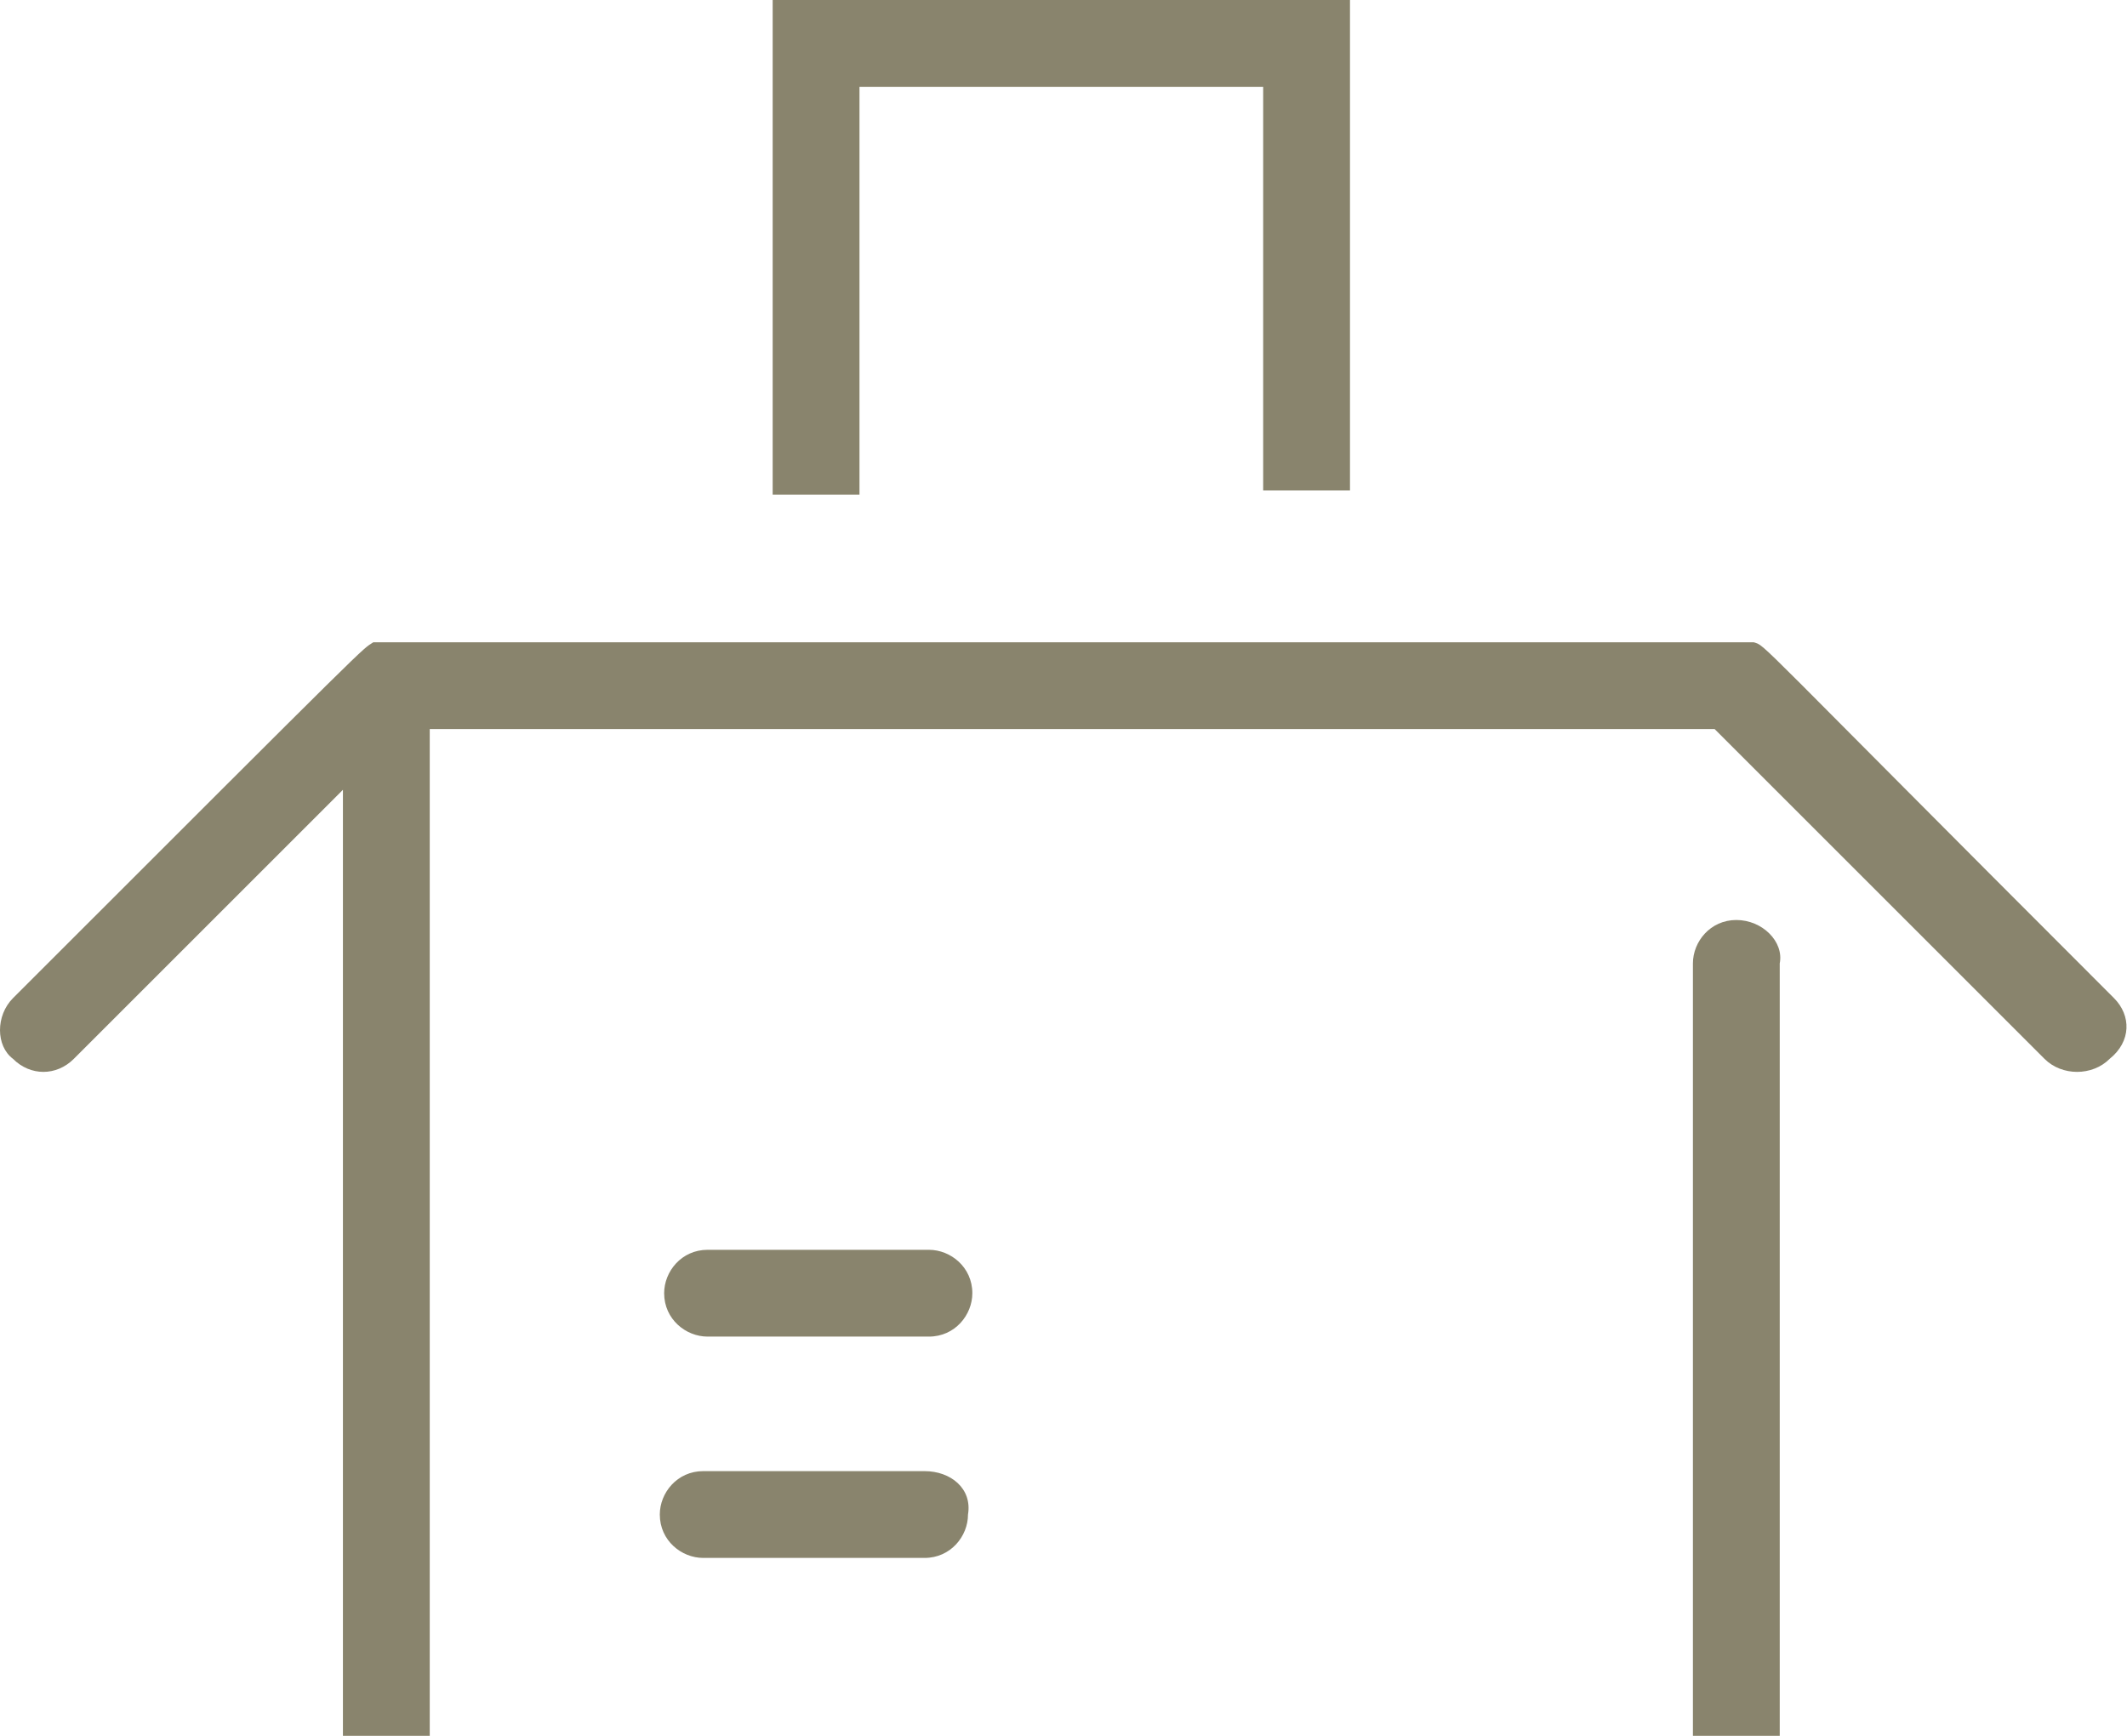
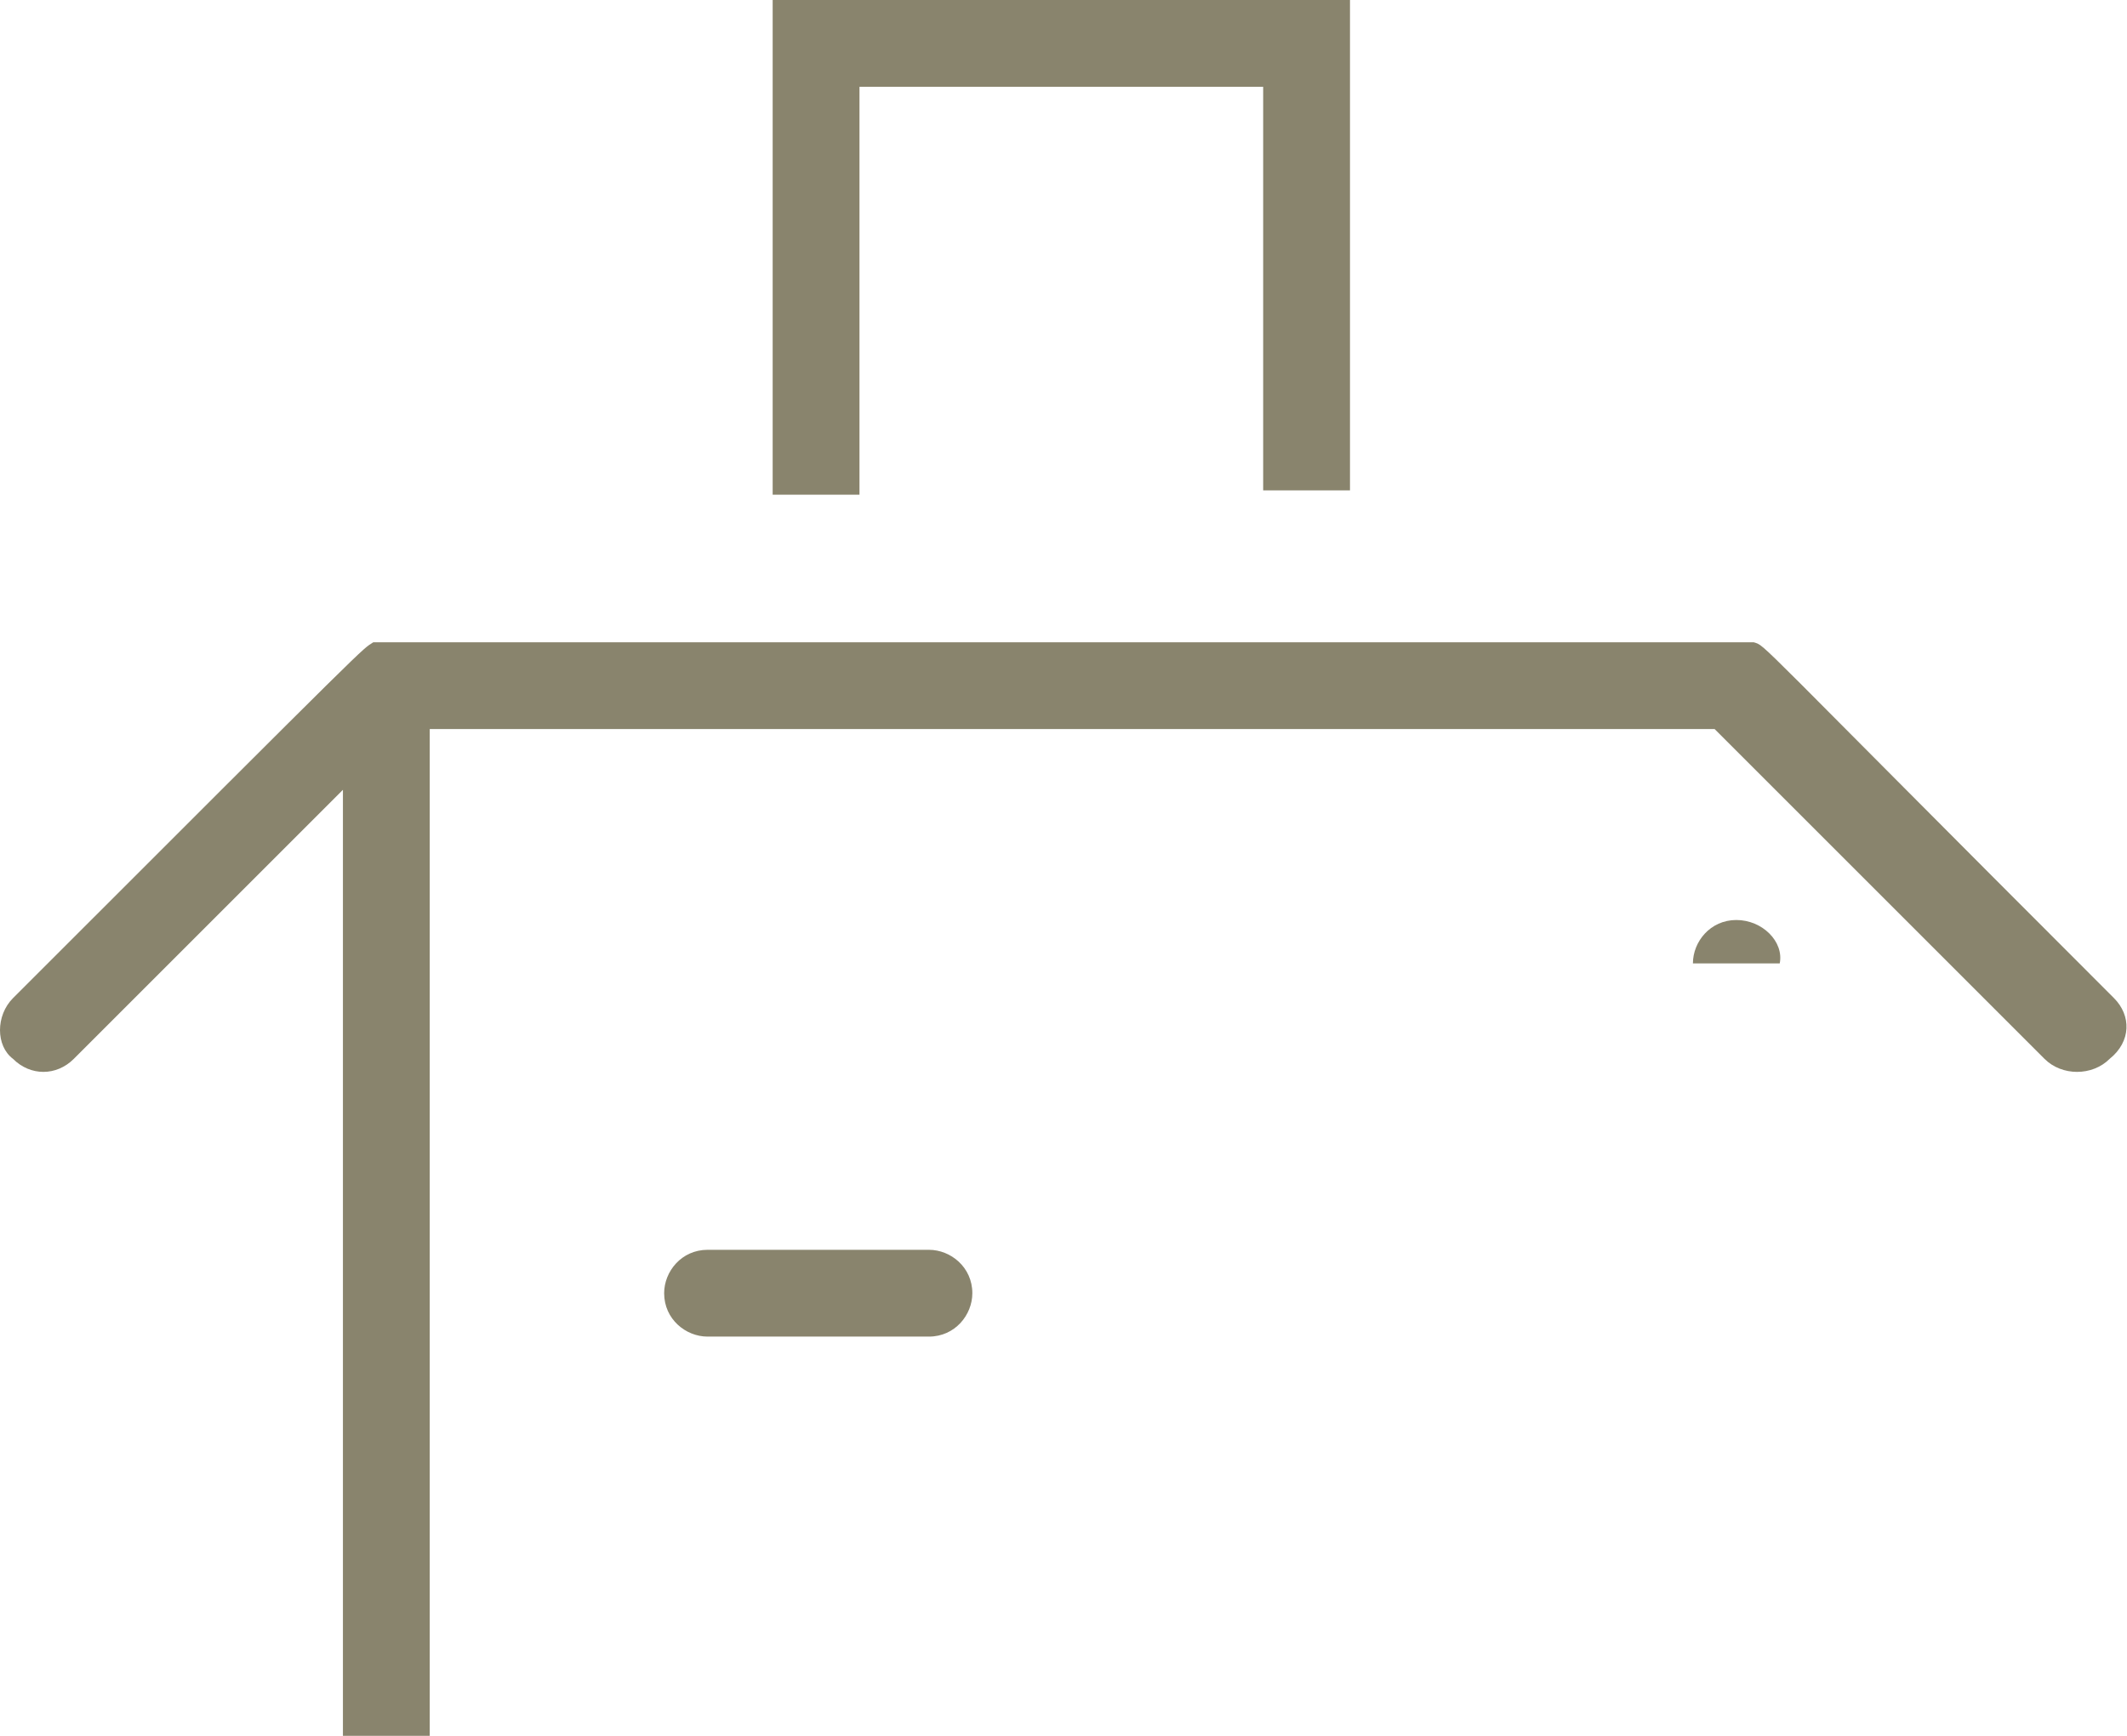
<svg xmlns="http://www.w3.org/2000/svg" version="1.1" id="Layer_1" x="0px" y="0px" width="49px" height="40px" viewBox="0 0 49 40" style="enable-background:new 0 0 49 40;" xml:space="preserve">
  <style type="text/css">
	.st0{fill:#89846D;}
</style>
  <g id="Group_518" transform="translate(0 0)">
    <g>
      <g id="Group_517" transform="translate(0 0)">
-         <path id="Path_862" class="st0" d="M21.3,33.9h-5.1c-0.6,0-1,0.5-1,1c0,0.6,0.5,1,1,1l0,0h5.1c0.6,0,1-0.5,1-1     C22.4,34.3,21.9,33.9,21.3,33.9" />
-         <path id="Path_863" class="st0" d="M40,21.2c-0.6,0-1,0.5-1,1c0,0,0,0,0,0V40h2V22.2C41.1,21.7,40.6,21.2,40,21.2     C40,21.2,40,21.2,40,21.2" />
+         <path id="Path_863" class="st0" d="M40,21.2c-0.6,0-1,0.5-1,1c0,0,0,0,0,0h2V22.2C41.1,21.7,40.6,21.2,40,21.2     C40,21.2,40,21.2,40,21.2" />
        <path id="Path_864" class="st0" d="M48.7,23c-8.5-8.5-8-8.1-8.3-8.2l-31.8,0C8.3,15,8.8,14.5,0.3,23c-0.4,0.4-0.4,1.1,0,1.4     c0.4,0.4,1,0.4,1.4,0l6.2-6.2V40h2V16.8h29.6l7.6,7.6c0.4,0.4,1.1,0.4,1.5,0C49.1,24,49.1,23.4,48.7,23" />
        <path id="Path_865" class="st0" d="M21.4,28.8h-5.1c-0.6,0-1,0.5-1,1c0,0.6,0.5,1,1,1l0,0h5.1c0.6,0,1-0.5,1-1     C22.4,29.2,21.9,28.8,21.4,28.8" />
        <path id="Path_866" class="st0" d="M17.8,0v11.4h2V2h9.3v9.3h2V0H17.8z" />
      </g>
    </g>
  </g>
</svg>